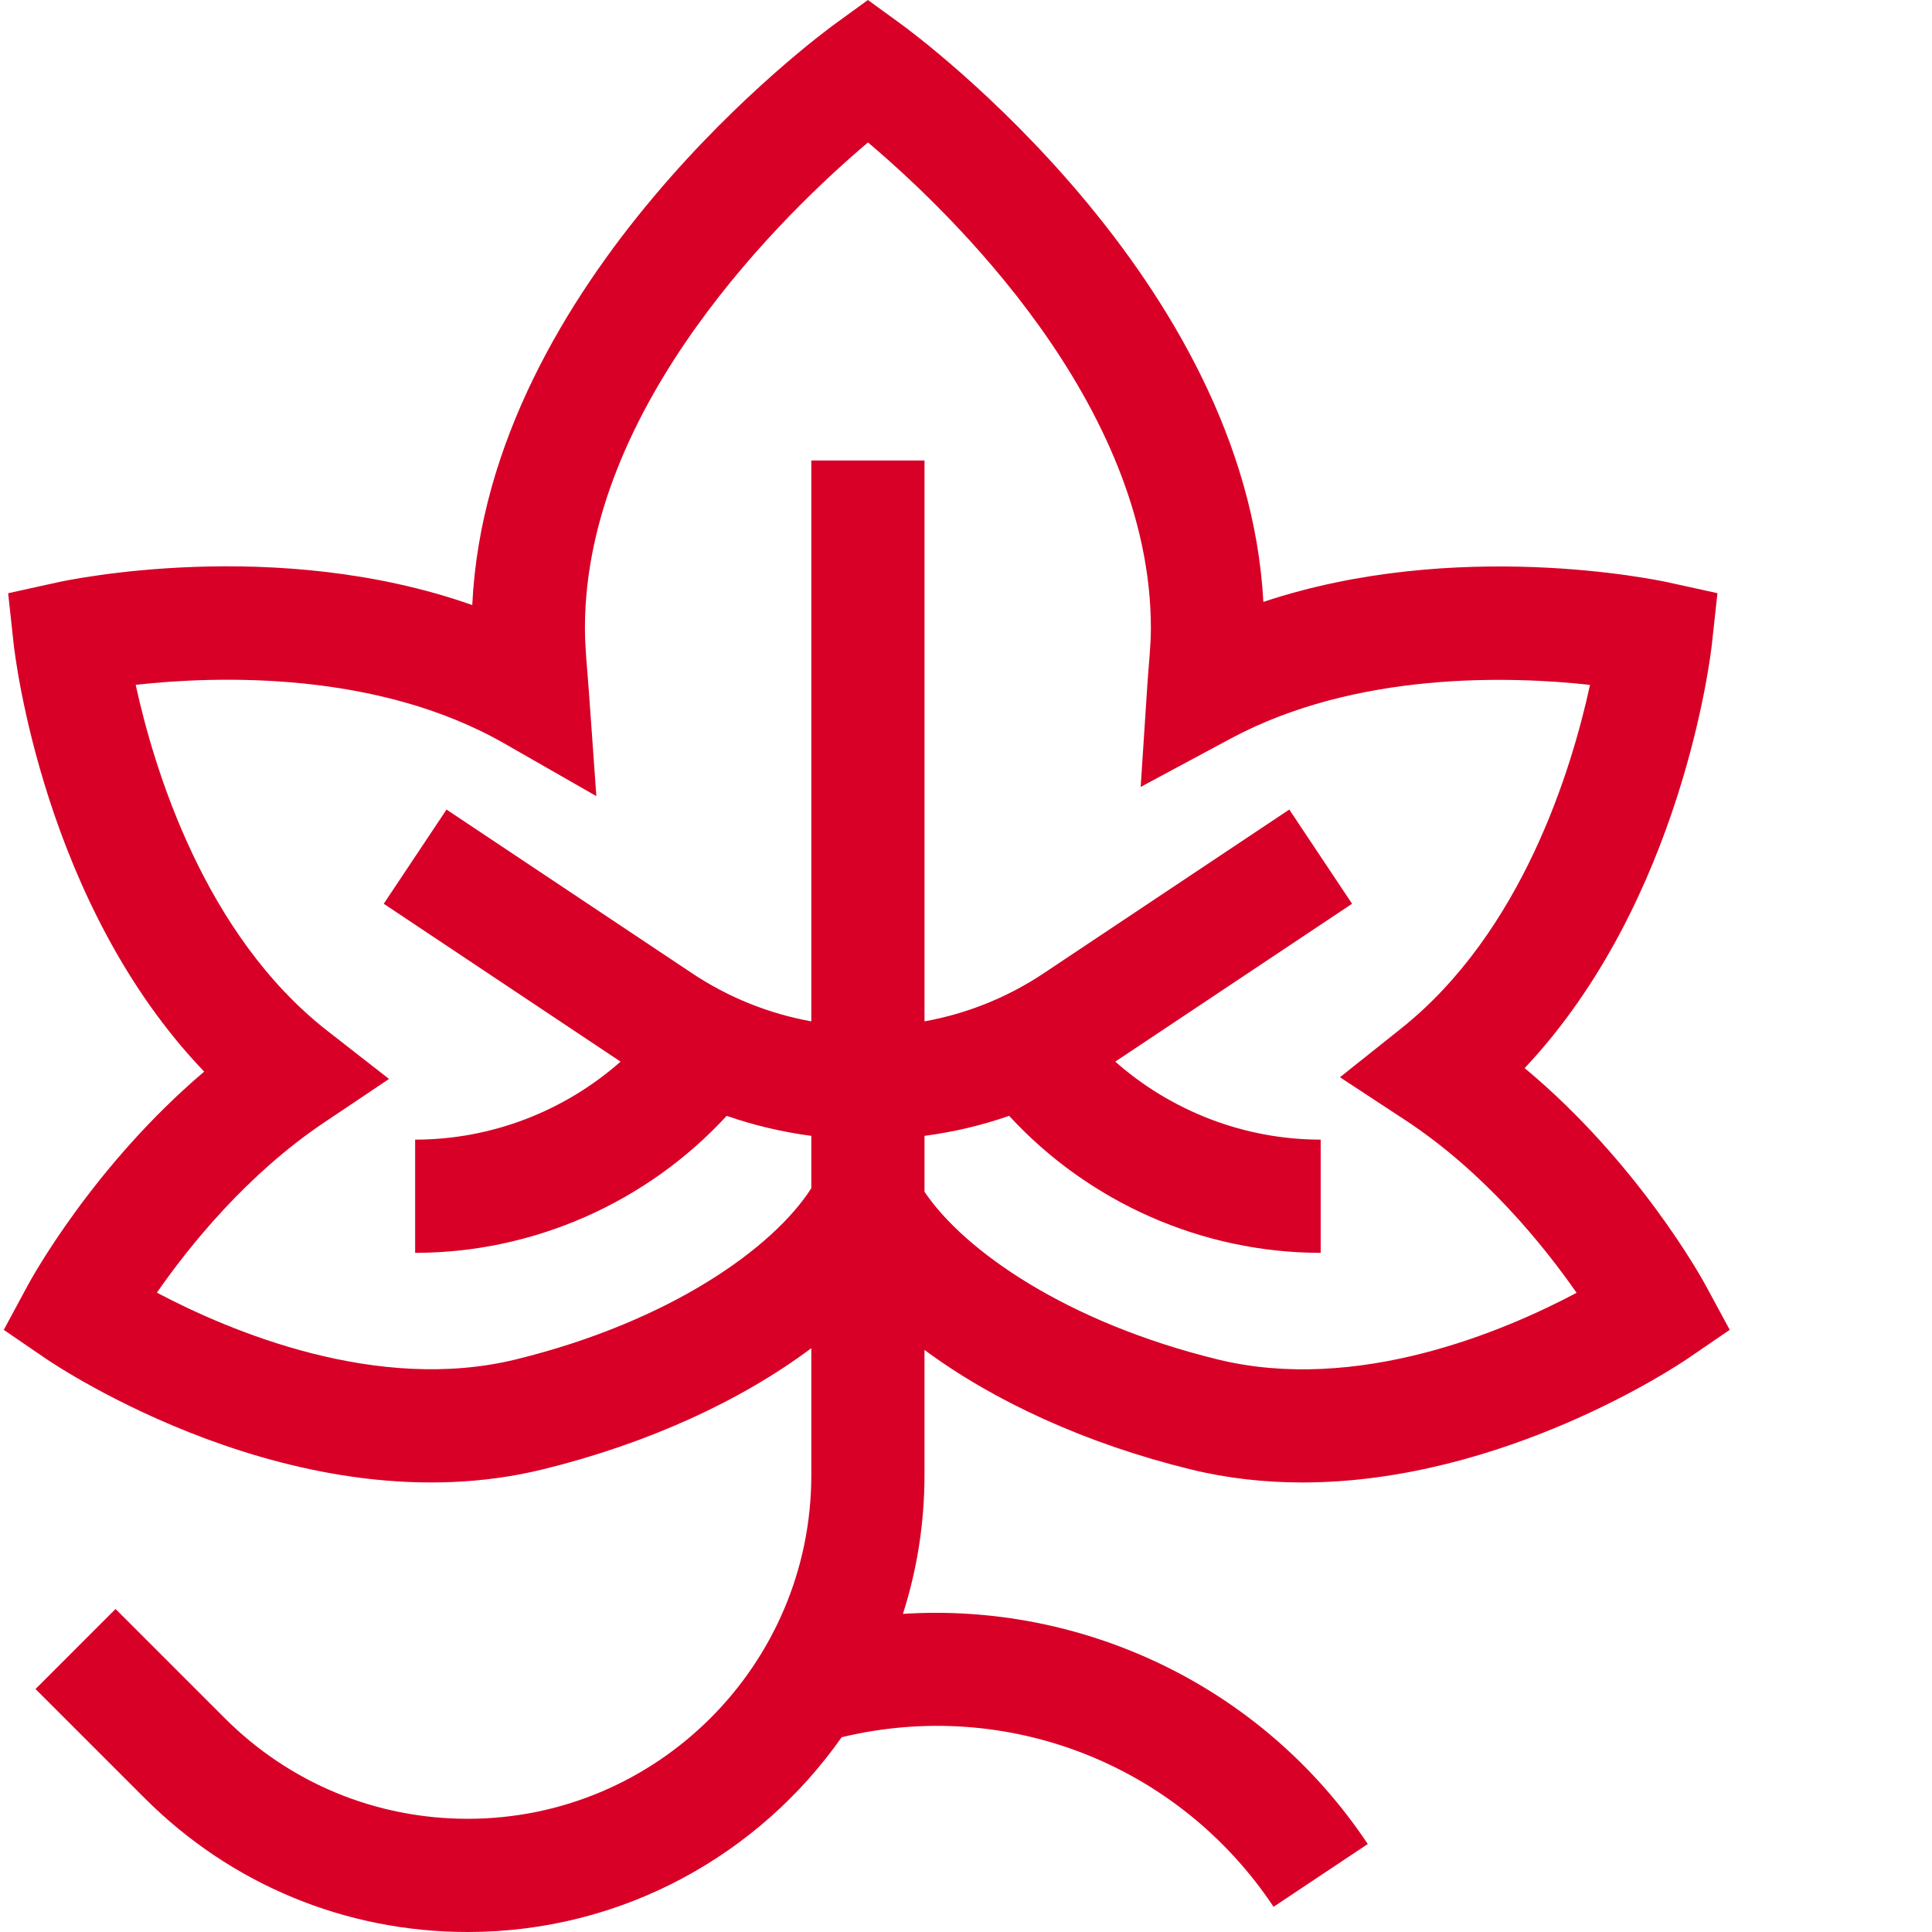
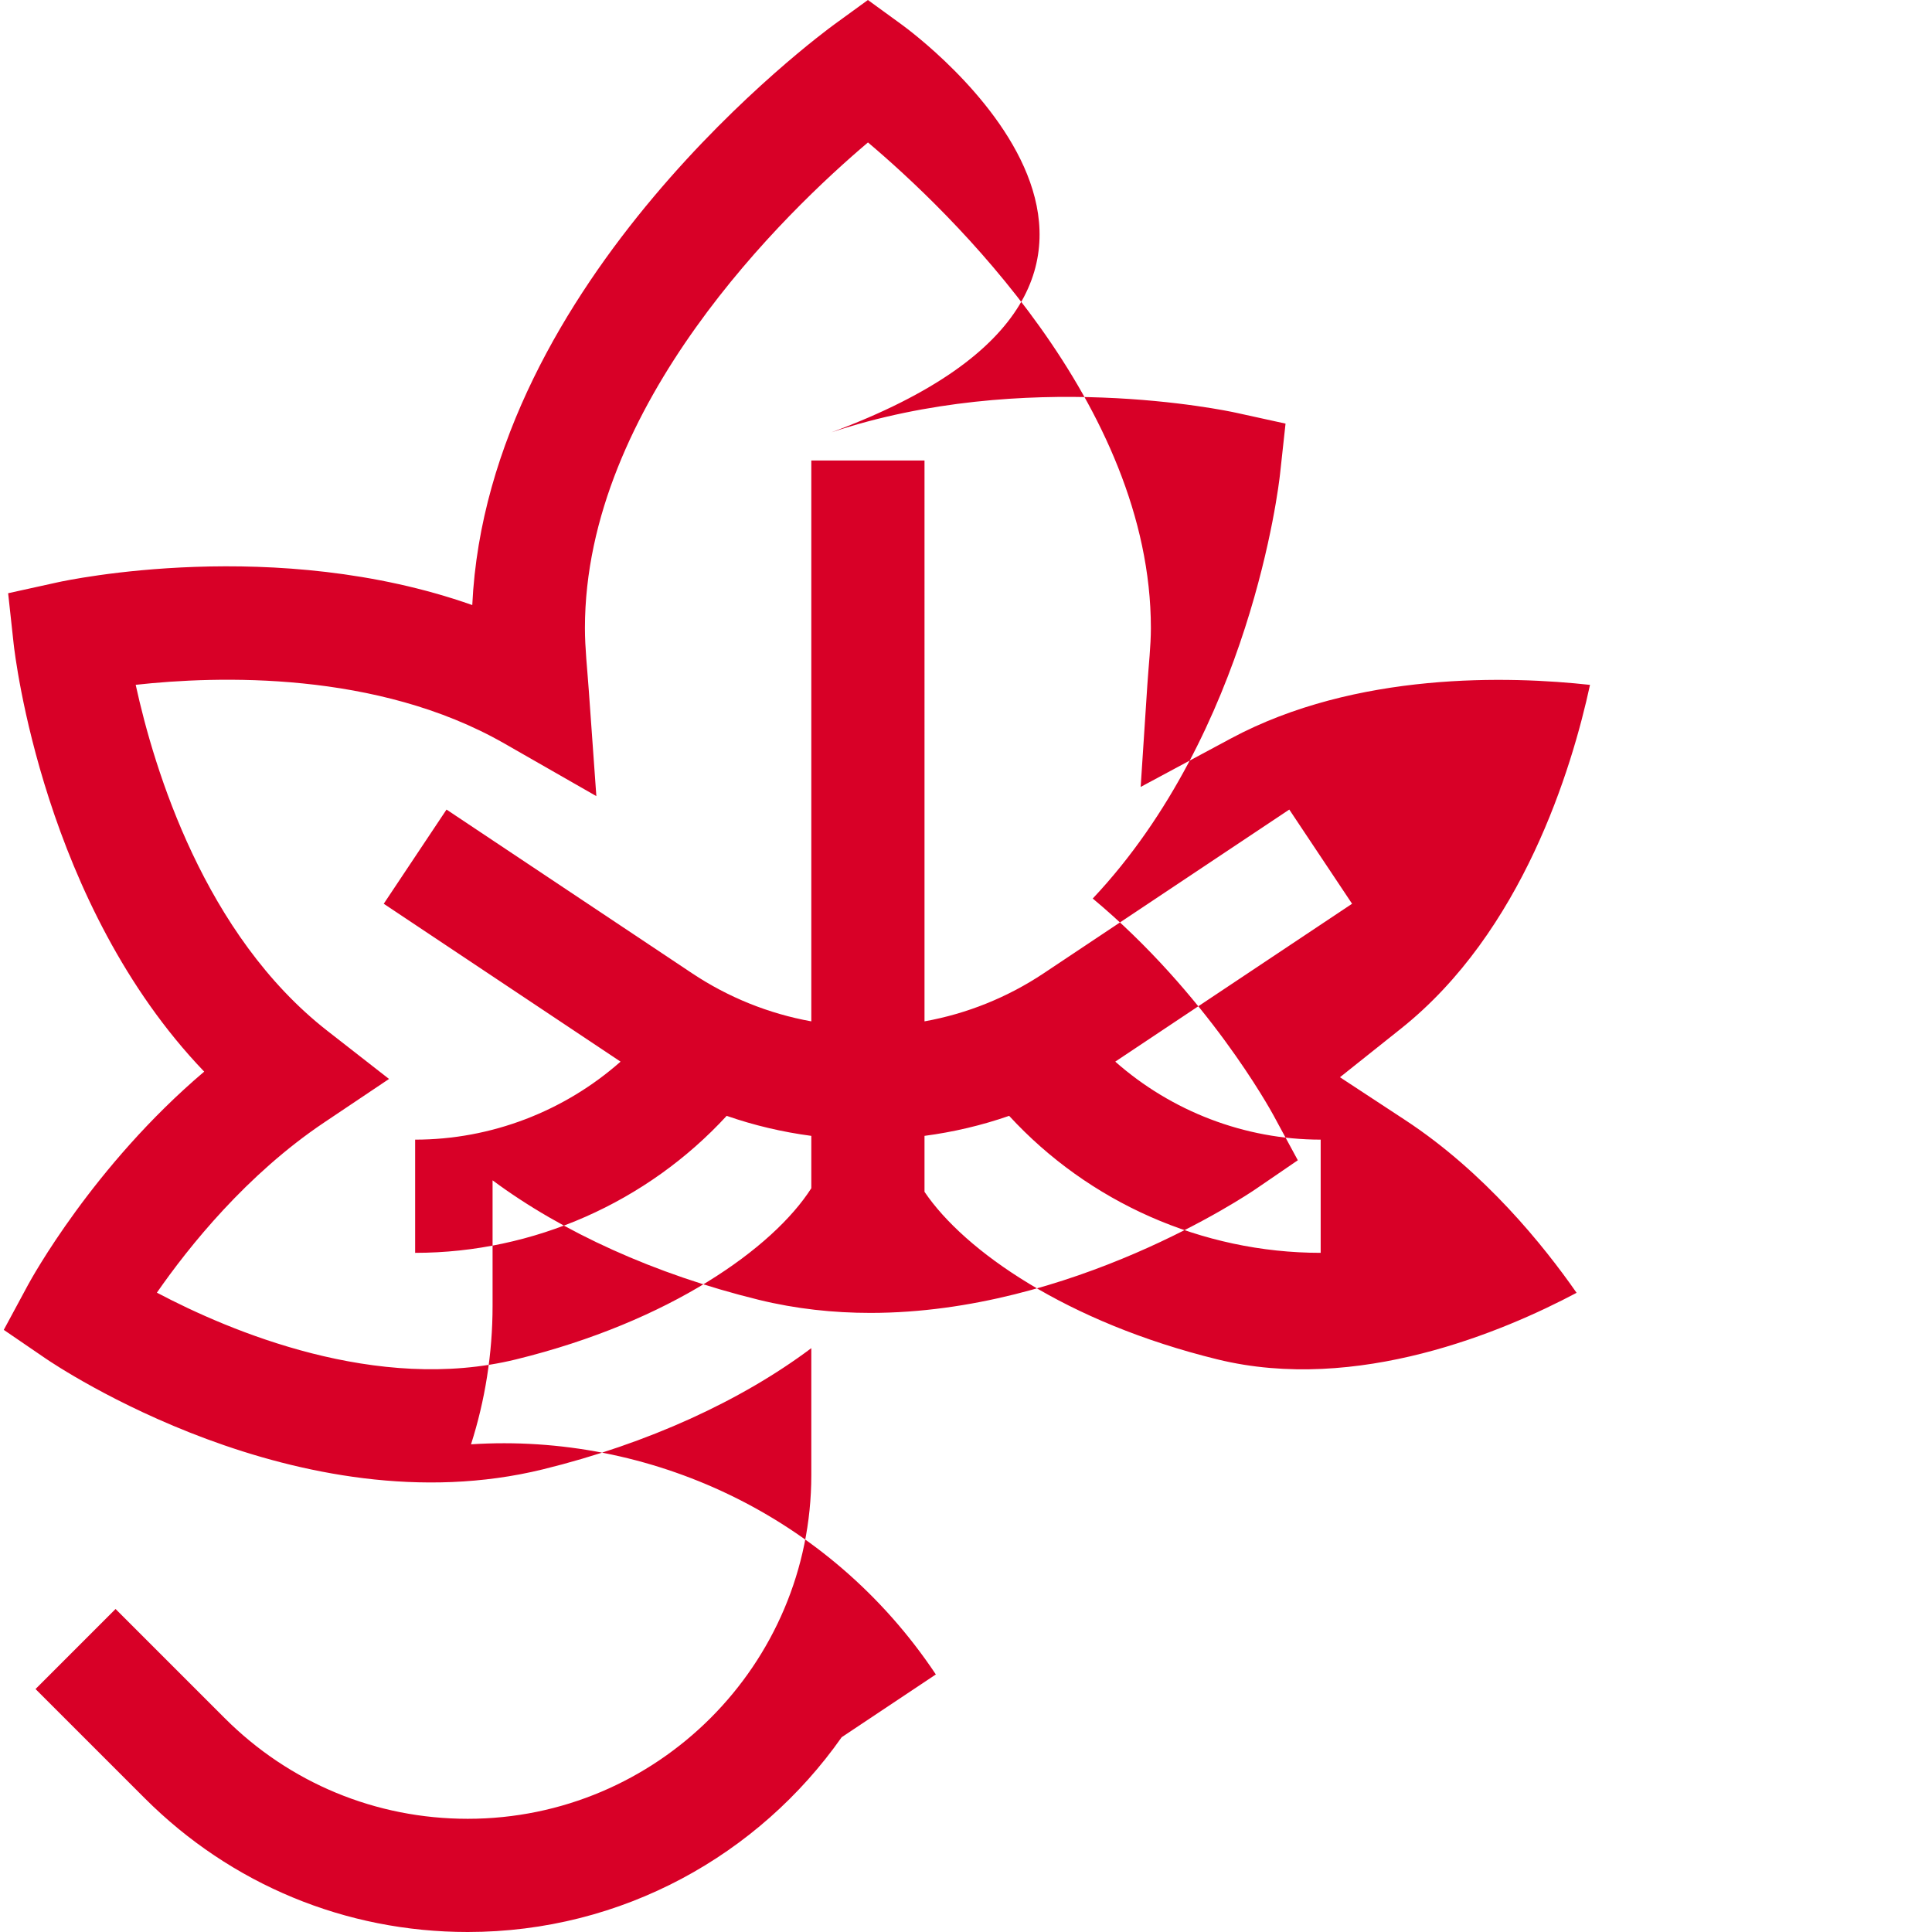
<svg xmlns="http://www.w3.org/2000/svg" version="1.0" id="Layer_1" x="0px" y="0px" width="512px" height="512px" viewBox="0 0 512 512" enable-background="new 0 0 512 512" xml:space="preserve">
-   <path fill="#D80027" d="M7.406,340.547L1,352.429l11.141,7.617c2.711,1.855,67.102,45.203,131.762,29.34  c27.801-6.824,52.559-18.203,71.102-32.109v33.664c0,50.211-40.848,91.059-91.059,91.059c-24.32,0-47.188-9.469-64.387-26.668  l-28.934-28.934L9.414,447.613l28.934,28.93C61.211,499.406,91.609,512,123.945,512c40.934,0,77.184-20.426,99.105-51.617  c43.766-10.547,89.23,7.094,114.461,44.938l24.961-16.637c-28.324-42.488-76.199-64.023-123.184-60.988  c3.707-11.594,5.711-23.941,5.711-36.75v-33.207c18.473,13.699,42.988,24.902,70.48,31.648c9.973,2.449,19.93,3.484,29.664,3.484  c53.383-0.004,99.805-31.254,102.098-32.82l11.156-7.633l-6.434-11.887c-0.813-1.496-17.711-32.309-47.914-57.473  c41.734-44.305,49.305-109.441,49.633-112.469l1.461-13.391l-13.16-2.887c-2.574-0.563-55.926-11.875-107.18,5.199  C330.223,73.808,242.645,9.187,238.82,6.41L230.004,0l-8.82,6.41c-3.836,2.785-91.973,67.816-96.027,153.938  c-52.039-18.363-107.191-6.617-109.855-6.031l-13.145,2.895l1.457,13.379c0.336,3.066,7.996,69.09,50.5,113.402  C24.645,308.988,8.199,339.086,7.406,340.547z M86.77,273.195c-32.578-25.43-45.91-69.262-50.809-91.711  c21.668-2.398,63.961-3.75,97.668,15.531l24.41,13.965l-2.004-28.051c-0.406-5.723-1.023-11.195-1.023-16.461  c0-59.227,53.488-110.492,75.008-128.719c21.539,18.188,74.977,69.305,74.977,128.719c0,4.711-0.594,9.773-0.941,15.086  l-1.766,26.988l23.828-12.797c33.305-17.887,74.117-16.57,95.25-14.246c-4.813,22.242-17.906,65.449-50.074,91.078l-16.191,12.902  l17.309,11.363c21.055,13.828,36.715,33.289,45.402,45.766c-19.344,10.266-58.176,26.723-95.18,17.641  c-40.012-9.82-67.055-28.762-77.629-44.41v-14.824c7.656-1.012,15.168-2.781,22.43-5.305c21.07,22.906,51.145,36.305,82.559,36.305  v-30c-20.156,0-39.563-7.527-54.438-20.672l62.758-41.84l-16.637-24.961l-65.035,43.355c-9.641,6.43-20.383,10.742-31.637,12.773  V122.031h-30v148.641c-11.254-2.031-21.996-6.344-31.637-12.773l-65.035-43.355l-16.637,24.961l62.758,41.84  c-14.875,13.145-34.281,20.672-54.438,20.672v30c31.414,0,61.484-13.395,82.559-36.305c7.262,2.523,14.773,4.293,22.43,5.305v13.875  c-10.105,15.828-37.422,35.34-78.25,45.359c-36.828,9.039-75.785-7.434-95.18-17.684c8.535-12.289,23.805-31.324,44.324-45.094  l17.195-11.539L86.77,273.195z" />
+   <path fill="#D80027" d="M7.406,340.547L1,352.429l11.141,7.617c2.711,1.855,67.102,45.203,131.762,29.34  c27.801-6.824,52.559-18.203,71.102-32.109v33.664c0,50.211-40.848,91.059-91.059,91.059c-24.32,0-47.188-9.469-64.387-26.668  l-28.934-28.934L9.414,447.613l28.934,28.93C61.211,499.406,91.609,512,123.945,512c40.934,0,77.184-20.426,99.105-51.617  l24.961-16.637c-28.324-42.488-76.199-64.023-123.184-60.988  c3.707-11.594,5.711-23.941,5.711-36.75v-33.207c18.473,13.699,42.988,24.902,70.48,31.648c9.973,2.449,19.93,3.484,29.664,3.484  c53.383-0.004,99.805-31.254,102.098-32.82l11.156-7.633l-6.434-11.887c-0.813-1.496-17.711-32.309-47.914-57.473  c41.734-44.305,49.305-109.441,49.633-112.469l1.461-13.391l-13.16-2.887c-2.574-0.563-55.926-11.875-107.18,5.199  C330.223,73.808,242.645,9.187,238.82,6.41L230.004,0l-8.82,6.41c-3.836,2.785-91.973,67.816-96.027,153.938  c-52.039-18.363-107.191-6.617-109.855-6.031l-13.145,2.895l1.457,13.379c0.336,3.066,7.996,69.09,50.5,113.402  C24.645,308.988,8.199,339.086,7.406,340.547z M86.77,273.195c-32.578-25.43-45.91-69.262-50.809-91.711  c21.668-2.398,63.961-3.75,97.668,15.531l24.41,13.965l-2.004-28.051c-0.406-5.723-1.023-11.195-1.023-16.461  c0-59.227,53.488-110.492,75.008-128.719c21.539,18.188,74.977,69.305,74.977,128.719c0,4.711-0.594,9.773-0.941,15.086  l-1.766,26.988l23.828-12.797c33.305-17.887,74.117-16.57,95.25-14.246c-4.813,22.242-17.906,65.449-50.074,91.078l-16.191,12.902  l17.309,11.363c21.055,13.828,36.715,33.289,45.402,45.766c-19.344,10.266-58.176,26.723-95.18,17.641  c-40.012-9.82-67.055-28.762-77.629-44.41v-14.824c7.656-1.012,15.168-2.781,22.43-5.305c21.07,22.906,51.145,36.305,82.559,36.305  v-30c-20.156,0-39.563-7.527-54.438-20.672l62.758-41.84l-16.637-24.961l-65.035,43.355c-9.641,6.43-20.383,10.742-31.637,12.773  V122.031h-30v148.641c-11.254-2.031-21.996-6.344-31.637-12.773l-65.035-43.355l-16.637,24.961l62.758,41.84  c-14.875,13.145-34.281,20.672-54.438,20.672v30c31.414,0,61.484-13.395,82.559-36.305c7.262,2.523,14.773,4.293,22.43,5.305v13.875  c-10.105,15.828-37.422,35.34-78.25,45.359c-36.828,9.039-75.785-7.434-95.18-17.684c8.535-12.289,23.805-31.324,44.324-45.094  l17.195-11.539L86.77,273.195z" />
</svg>